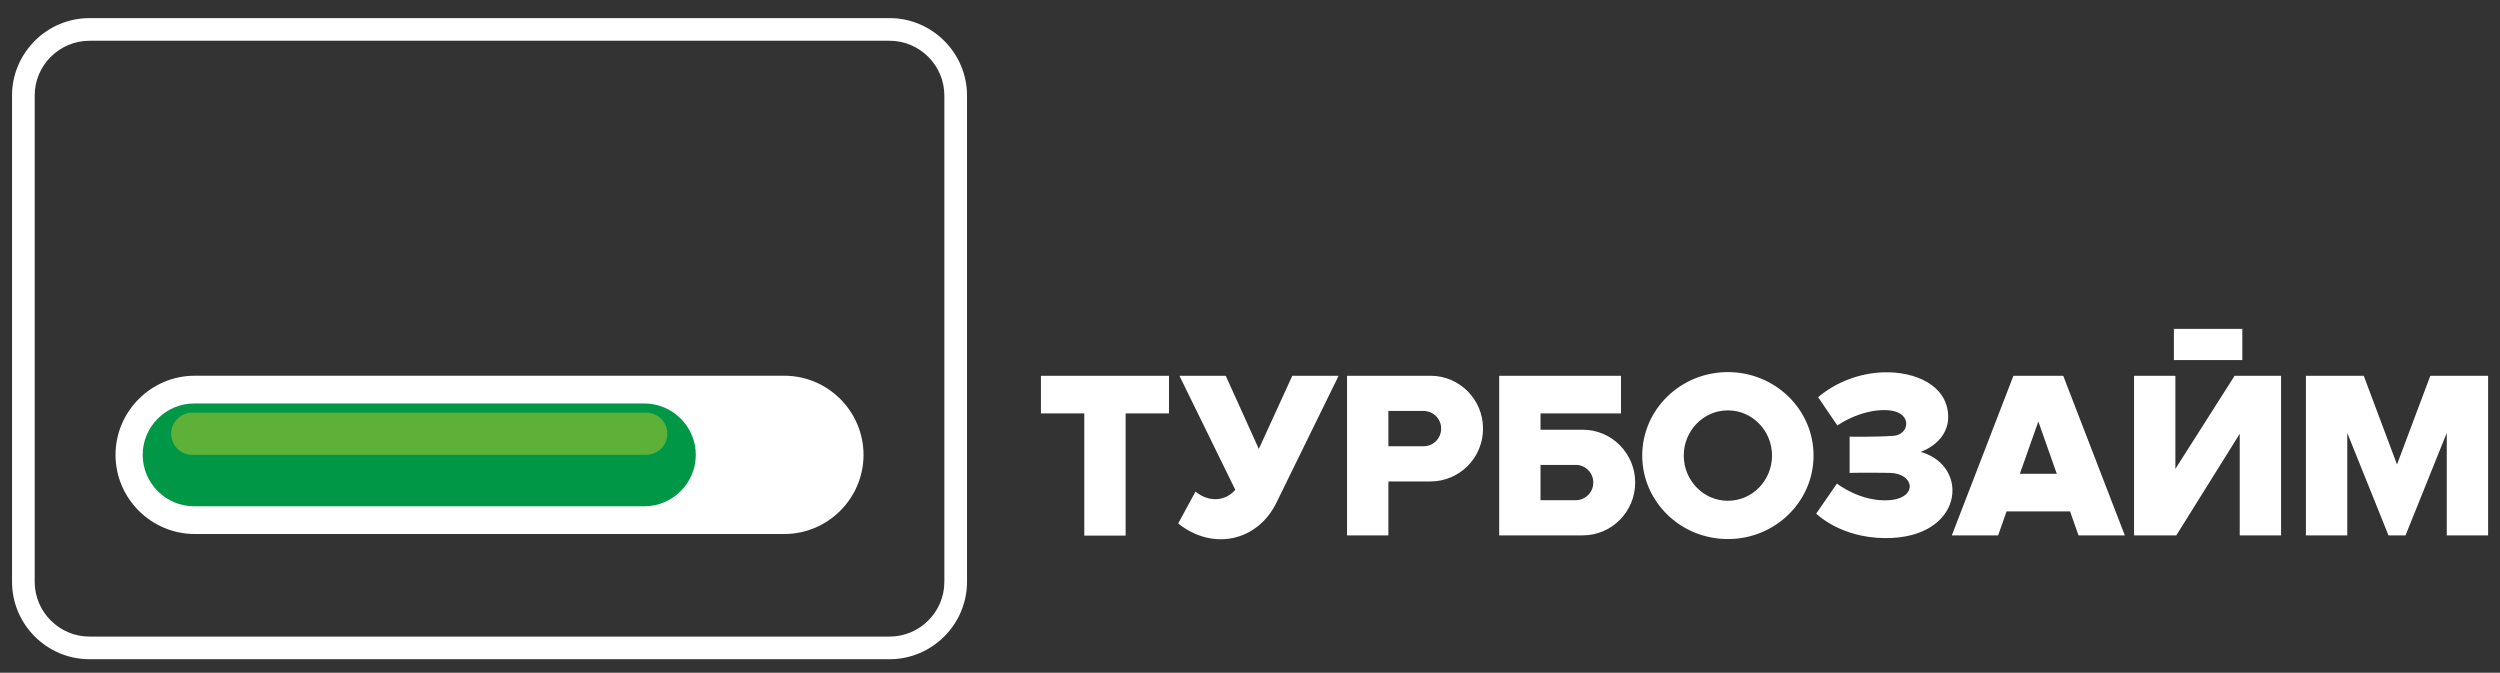
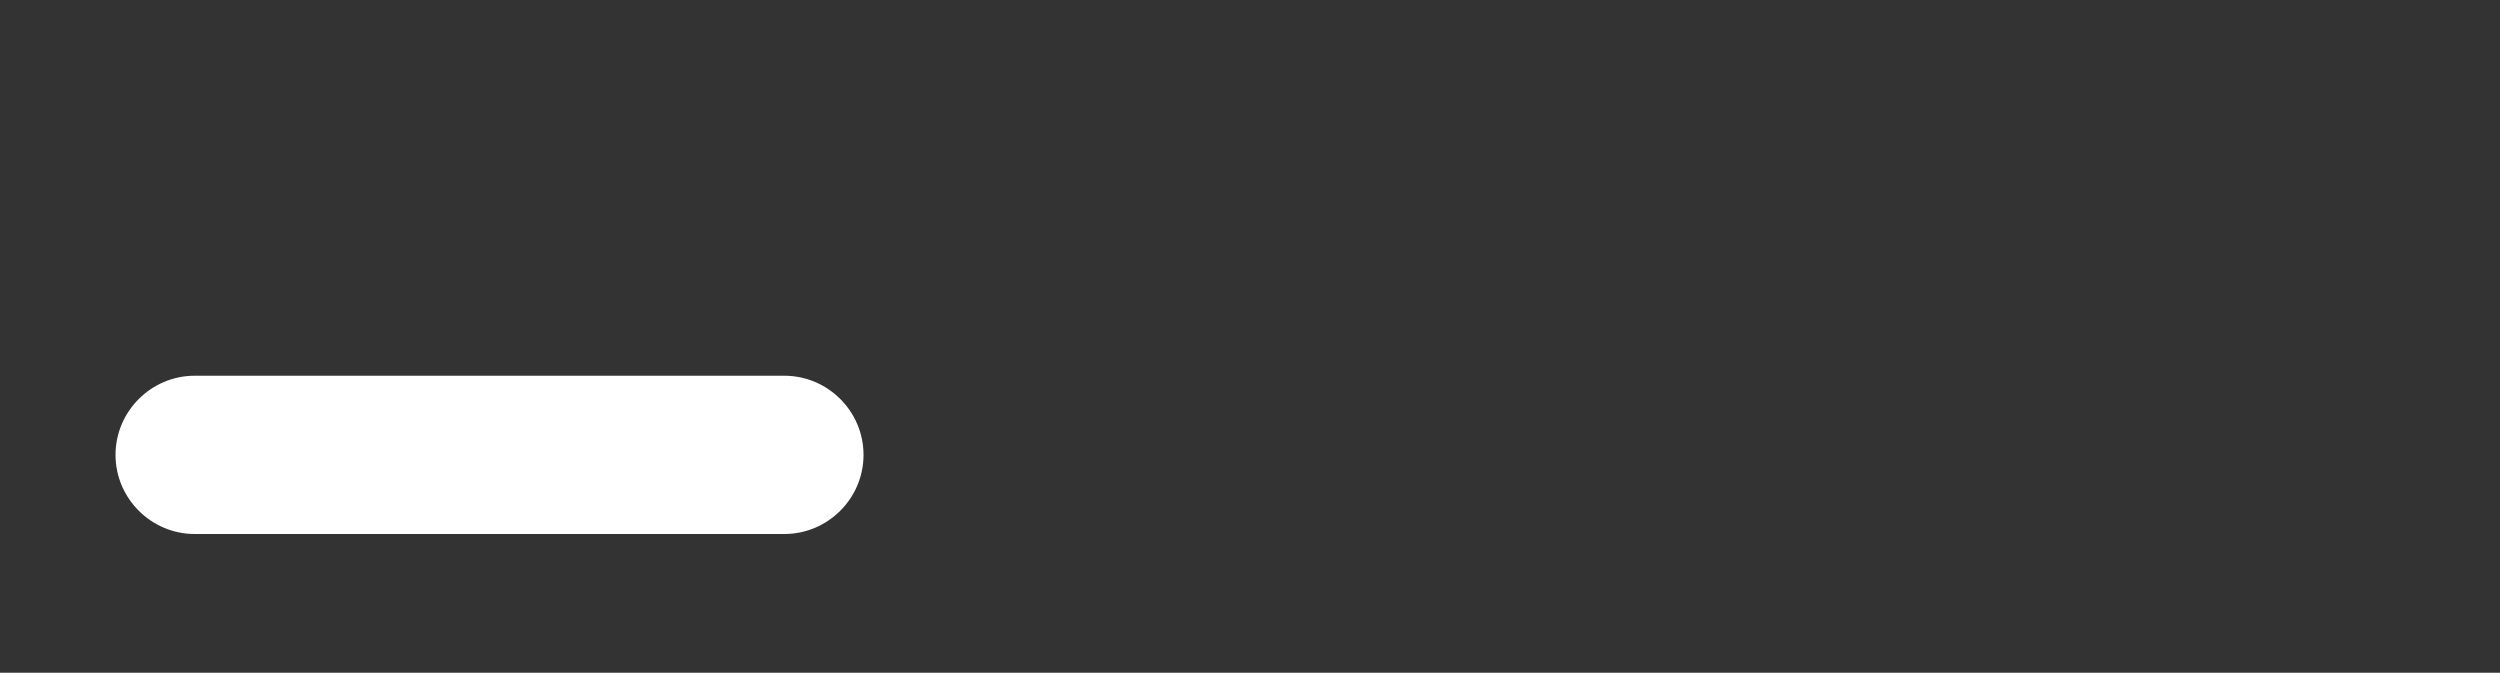
<svg xmlns="http://www.w3.org/2000/svg" width="799" height="215" viewBox="0 0 799 215" fill="none">
  <rect x="0" y="0" width="799" height="215" fill="#333333" stroke="none" />
-   <path fill-rule="evenodd" clip-rule="evenodd" d="M332.682 120.096H373.607V132.127H359.749V171.172H346.539V132.127H332.682V120.096ZM581.075 126.943L587.221 135.983C593.034 132.095 599.825 130.48 604.58 131.252C611.253 132.339 610.164 138.94 605.128 139.295C599.461 139.693 591.137 139.566 591.137 139.566V151.134C591.137 151.134 596.001 150.999 603.974 151.134C611.946 151.271 613.026 159.183 603.838 159.859C594.649 160.532 587.085 154.555 587.085 154.555L580.465 164.144C580.465 164.144 588.033 171.842 602.354 171.976C627.694 172.215 629.805 148.885 613.838 144.426C613.838 144.426 623.128 141.435 622.623 132.543C622.079 123.043 612.126 118.777 602.248 118.989C594.153 119.163 586.453 122.336 581.075 126.943ZM682.039 171.107V120.096H695.249V149.867L714.183 120.096H715.816H727.389H729.026V171.107H715.816V138.639L695.547 171.107H695.249H690.942H682.039ZM694.779 105.109H716.646V115.087H694.779V105.109ZM376.947 120.096L394.802 156.542C391.65 160.193 386.426 160.672 382.08 157.117L376.553 167.292C387.351 176.012 401.97 173.3 408.129 160.287L427.821 120.096H413.021L402.32 143.482L391.747 120.096H376.947ZM736.972 171.107V120.096H742.833H750.186H755.45L766.083 148.449L776.729 120.096H781.988H789.337H795.198V171.107H781.988V138.361L768.805 171.107H767.176H764.994H763.361L750.186 138.361V171.107H736.972ZM623.804 171.107L643.494 120.096H646.29H656.602H659.408L679.093 171.107H664.294L661.598 163.449H641.303L638.599 171.107H623.804ZM657.344 151.418L651.453 134.705L645.548 151.418H657.344ZM552.232 118.922C567.351 118.922 579.609 130.868 579.609 145.6C579.609 160.336 567.351 172.283 552.232 172.283C537.117 172.283 524.855 160.336 524.855 145.6C524.855 130.868 537.117 118.922 552.232 118.922ZM552.232 131.155C544.444 131.155 538.131 137.625 538.131 145.6C538.131 153.579 544.444 160.048 552.232 160.048C560.02 160.048 566.337 153.579 566.337 145.6C566.337 137.625 560.02 131.155 552.232 131.155ZM479.141 120.096V171.107H483.909H492.351H505.837C515.096 171.107 522.603 163.547 522.603 154.22C522.603 144.896 515.096 137.336 505.837 137.336H492.351V132.127H518.064V120.096H492.351H483.347H479.141ZM492.351 159.86V148.583H503.62C506.715 148.583 509.218 151.107 509.218 154.22C509.218 157.335 506.715 159.86 503.62 159.86H492.351ZM430.515 171.107V120.096H435.281H443.726H457.208C466.471 120.096 473.978 127.657 473.978 136.983C473.978 146.308 466.471 153.868 457.208 153.868H443.726V171.107H430.515ZM443.726 131.344V142.62H454.995C458.086 142.62 460.593 140.096 460.593 136.983C460.593 133.868 458.086 131.344 454.995 131.344H443.726Z" fill="white" />
-   <path fill-rule="evenodd" clip-rule="evenodd" d="M28.588 5.789H284.312C291.11 5.789 297.295 8.571 301.779 13.05L301.791 13.064C306.273 17.545 309.058 23.724 309.058 30.52V185.956C309.058 192.744 306.275 198.926 301.791 203.413L301.785 203.419L301.776 203.426C297.288 207.908 291.103 210.689 284.312 210.689H28.588C21.783 210.689 15.595 207.908 11.112 203.426C6.63 198.947 3.845 192.762 3.845 185.956V30.52C3.845 23.726 6.63 17.545 11.112 13.064V13.05C15.594 8.571 21.783 5.789 28.588 5.789ZM284.312 13.025H28.588C23.78 13.025 19.404 14.995 16.23 18.167L16.223 18.159C13.053 21.331 11.086 25.709 11.086 30.52V185.956C11.086 190.763 13.058 195.139 16.23 198.309C19.404 201.482 23.78 203.451 28.588 203.451H284.312C289.131 203.451 293.505 201.487 296.671 198.323L296.686 198.309C299.852 195.146 301.817 190.773 301.817 185.956V30.52C301.817 25.708 299.85 21.331 296.679 18.159C293.505 14.992 289.127 13.025 284.312 13.025Z" fill="white" />
  <path fill-rule="evenodd" clip-rule="evenodd" d="M62.224 120.085H250.678C264.595 120.085 275.983 131.465 275.983 145.375V145.376C275.983 159.286 264.595 170.666 250.678 170.666H62.224C48.308 170.666 36.921 159.286 36.921 145.376V145.375C36.921 131.465 48.308 120.085 62.224 120.085Z" fill="url(#paint0_linear_9_2)" />
-   <path fill-rule="evenodd" clip-rule="evenodd" d="M62.038 128.95H205.938C214.979 128.95 222.376 136.342 222.376 145.378C222.376 154.413 214.979 161.806 205.938 161.806H62.038C52.997 161.806 45.602 154.413 45.602 145.378C45.602 136.342 52.997 128.95 62.038 128.95Z" fill="url(#paint1_linear_9_2)" />
-   <path fill-rule="evenodd" clip-rule="evenodd" d="M61.437 131.885H206.54C210.245 131.885 213.275 134.916 213.275 138.619C213.275 142.323 210.245 145.351 206.54 145.351H61.437C57.732 145.351 54.702 142.323 54.702 138.619C54.702 134.916 57.732 131.885 61.437 131.885Z" fill="url(#paint2_linear_9_2)" />
  <defs>
    <linearGradient id="paint0_linear_9_2" x1="158.213" y1="195.778" x2="160.282" y2="255.068" gradientUnits="userSpaceOnUse">
      <stop stop-color="white" />
      <stop offset="1" stop-color="#00A0E3" />
    </linearGradient>
    <linearGradient id="paint1_linear_9_2" x1="133.989" y1="57.038" x2="133.989" y2="89.893" gradientUnits="userSpaceOnUse">
      <stop stop-color="#B0CB1F" />
      <stop offset="1" stop-color="#009846" />
    </linearGradient>
    <linearGradient id="paint2_linear_9_2" x1="133.988" y1="59.375" x2="133.988" y2="72.841" gradientUnits="userSpaceOnUse">
      <stop stop-color="#FEFEFE" />
      <stop offset="1" stop-color="#5DB139" />
    </linearGradient>
  </defs>
</svg>